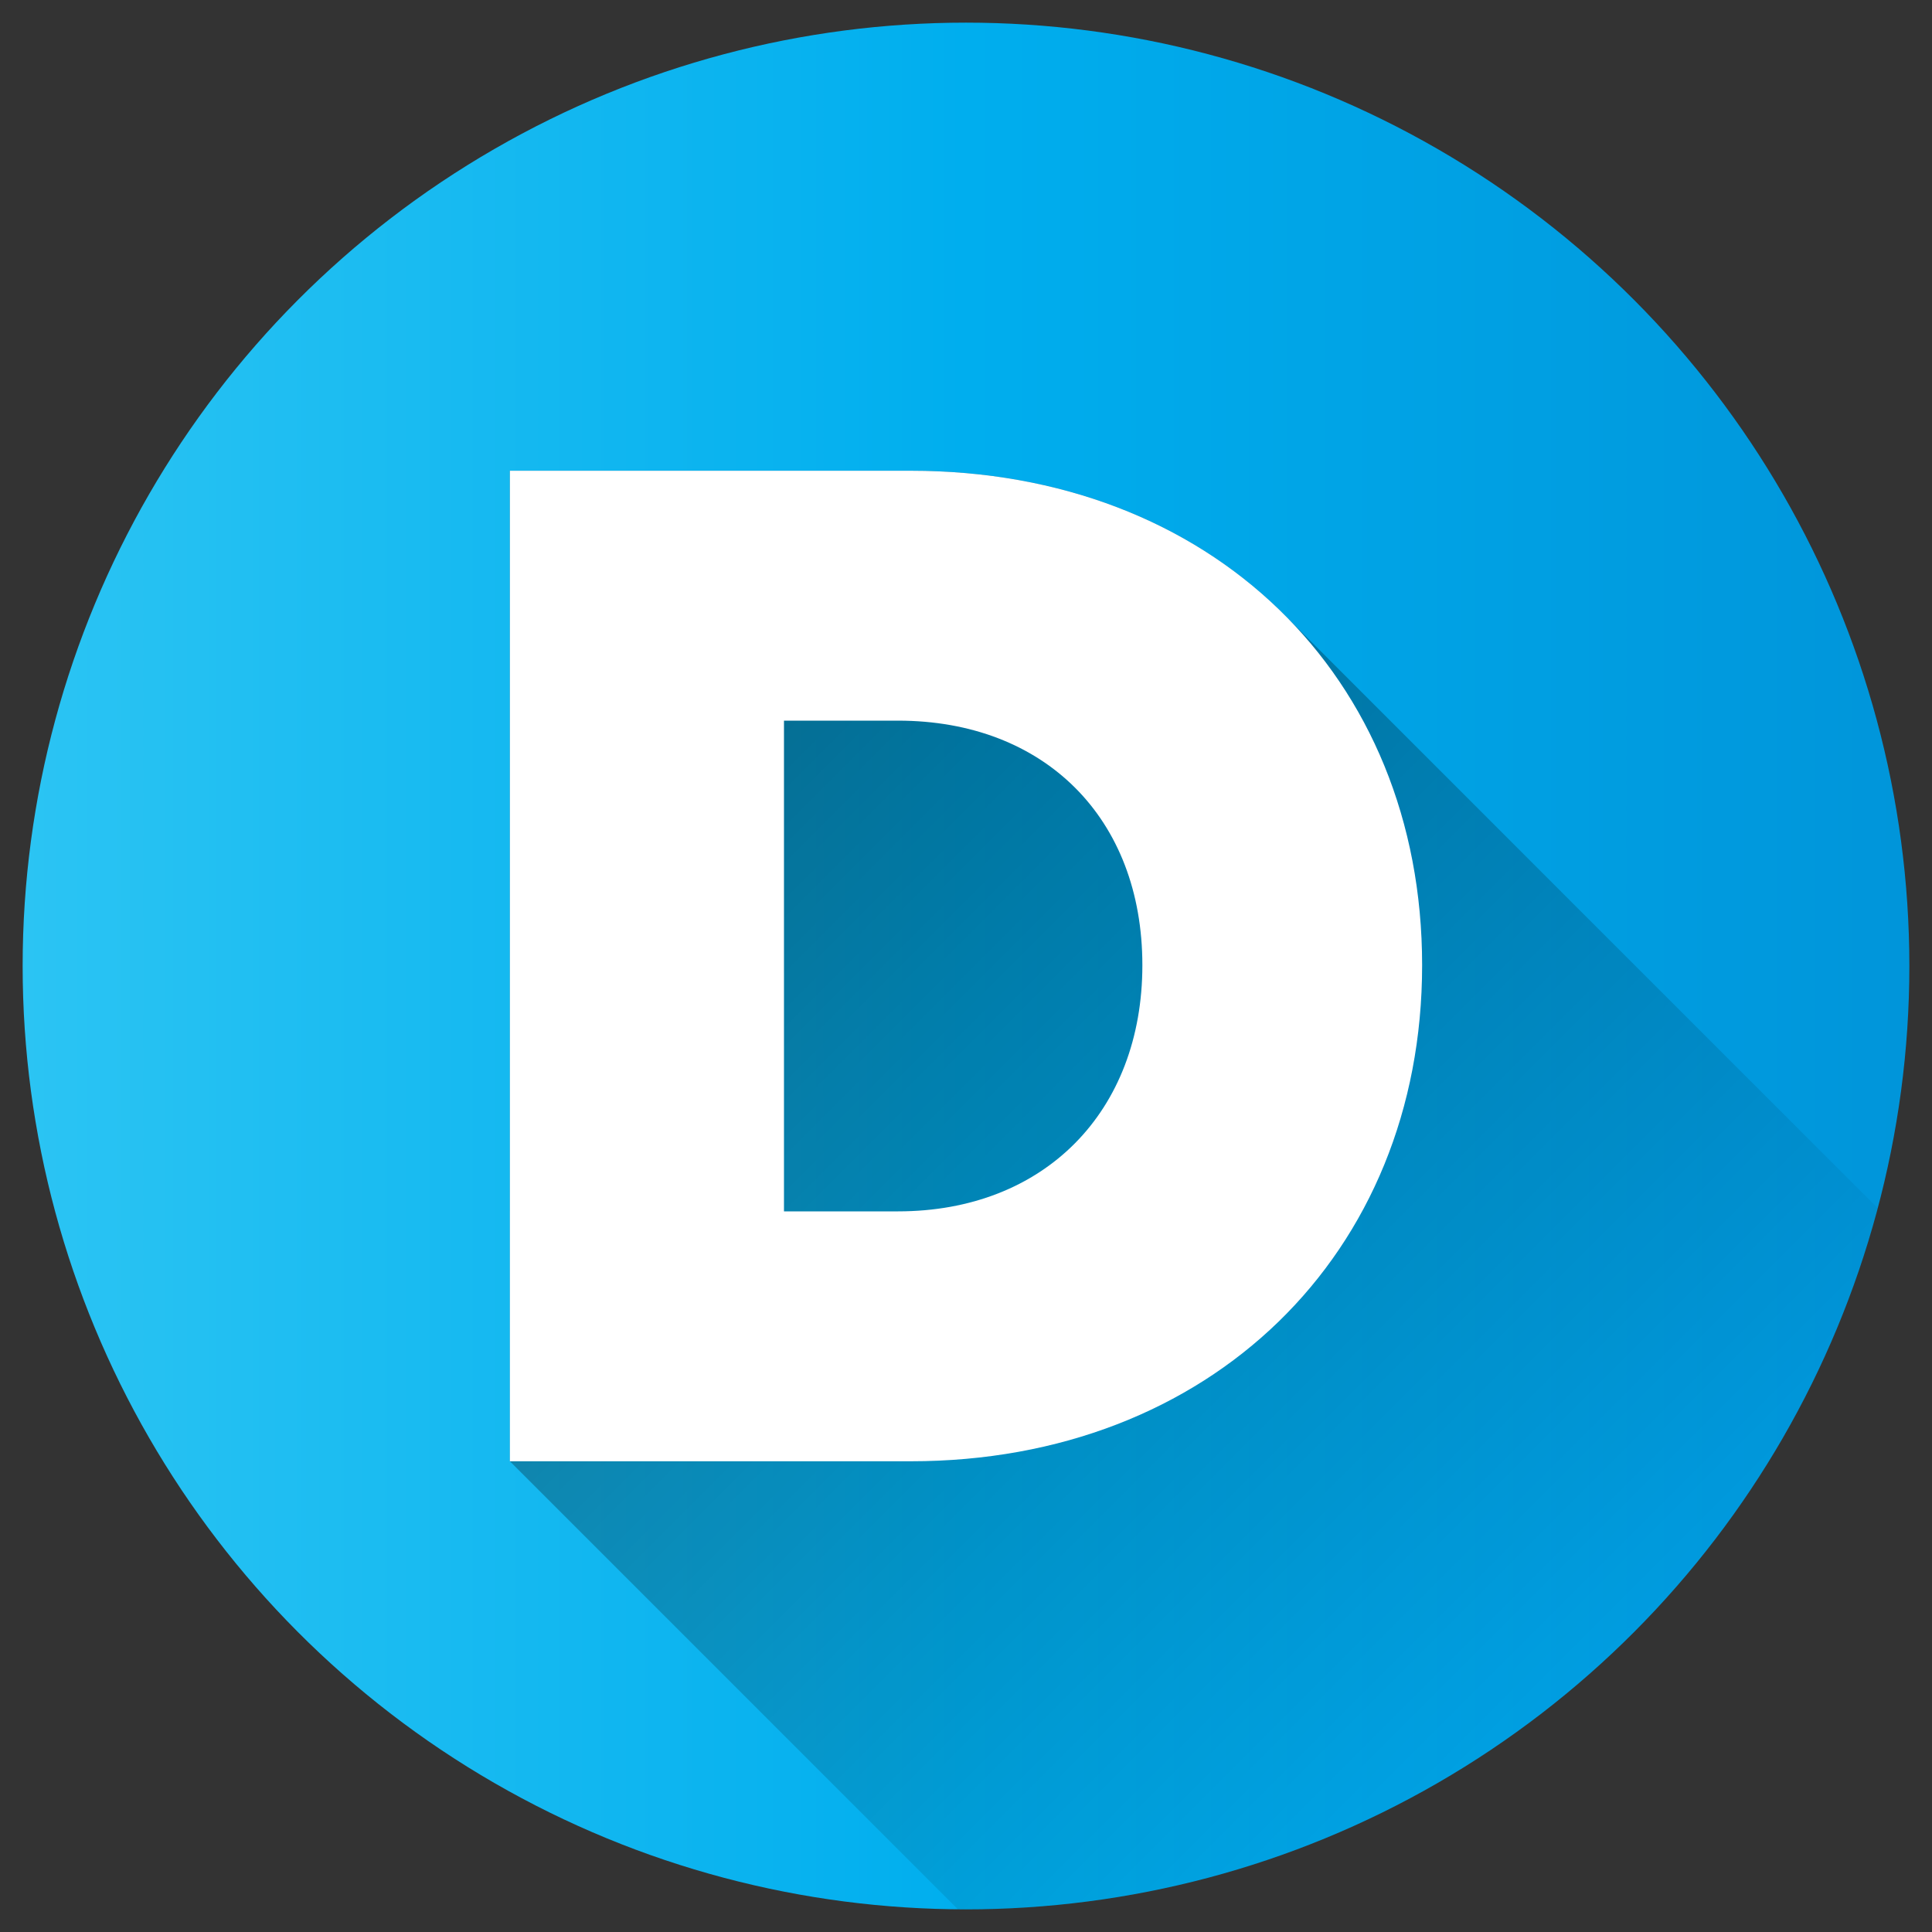
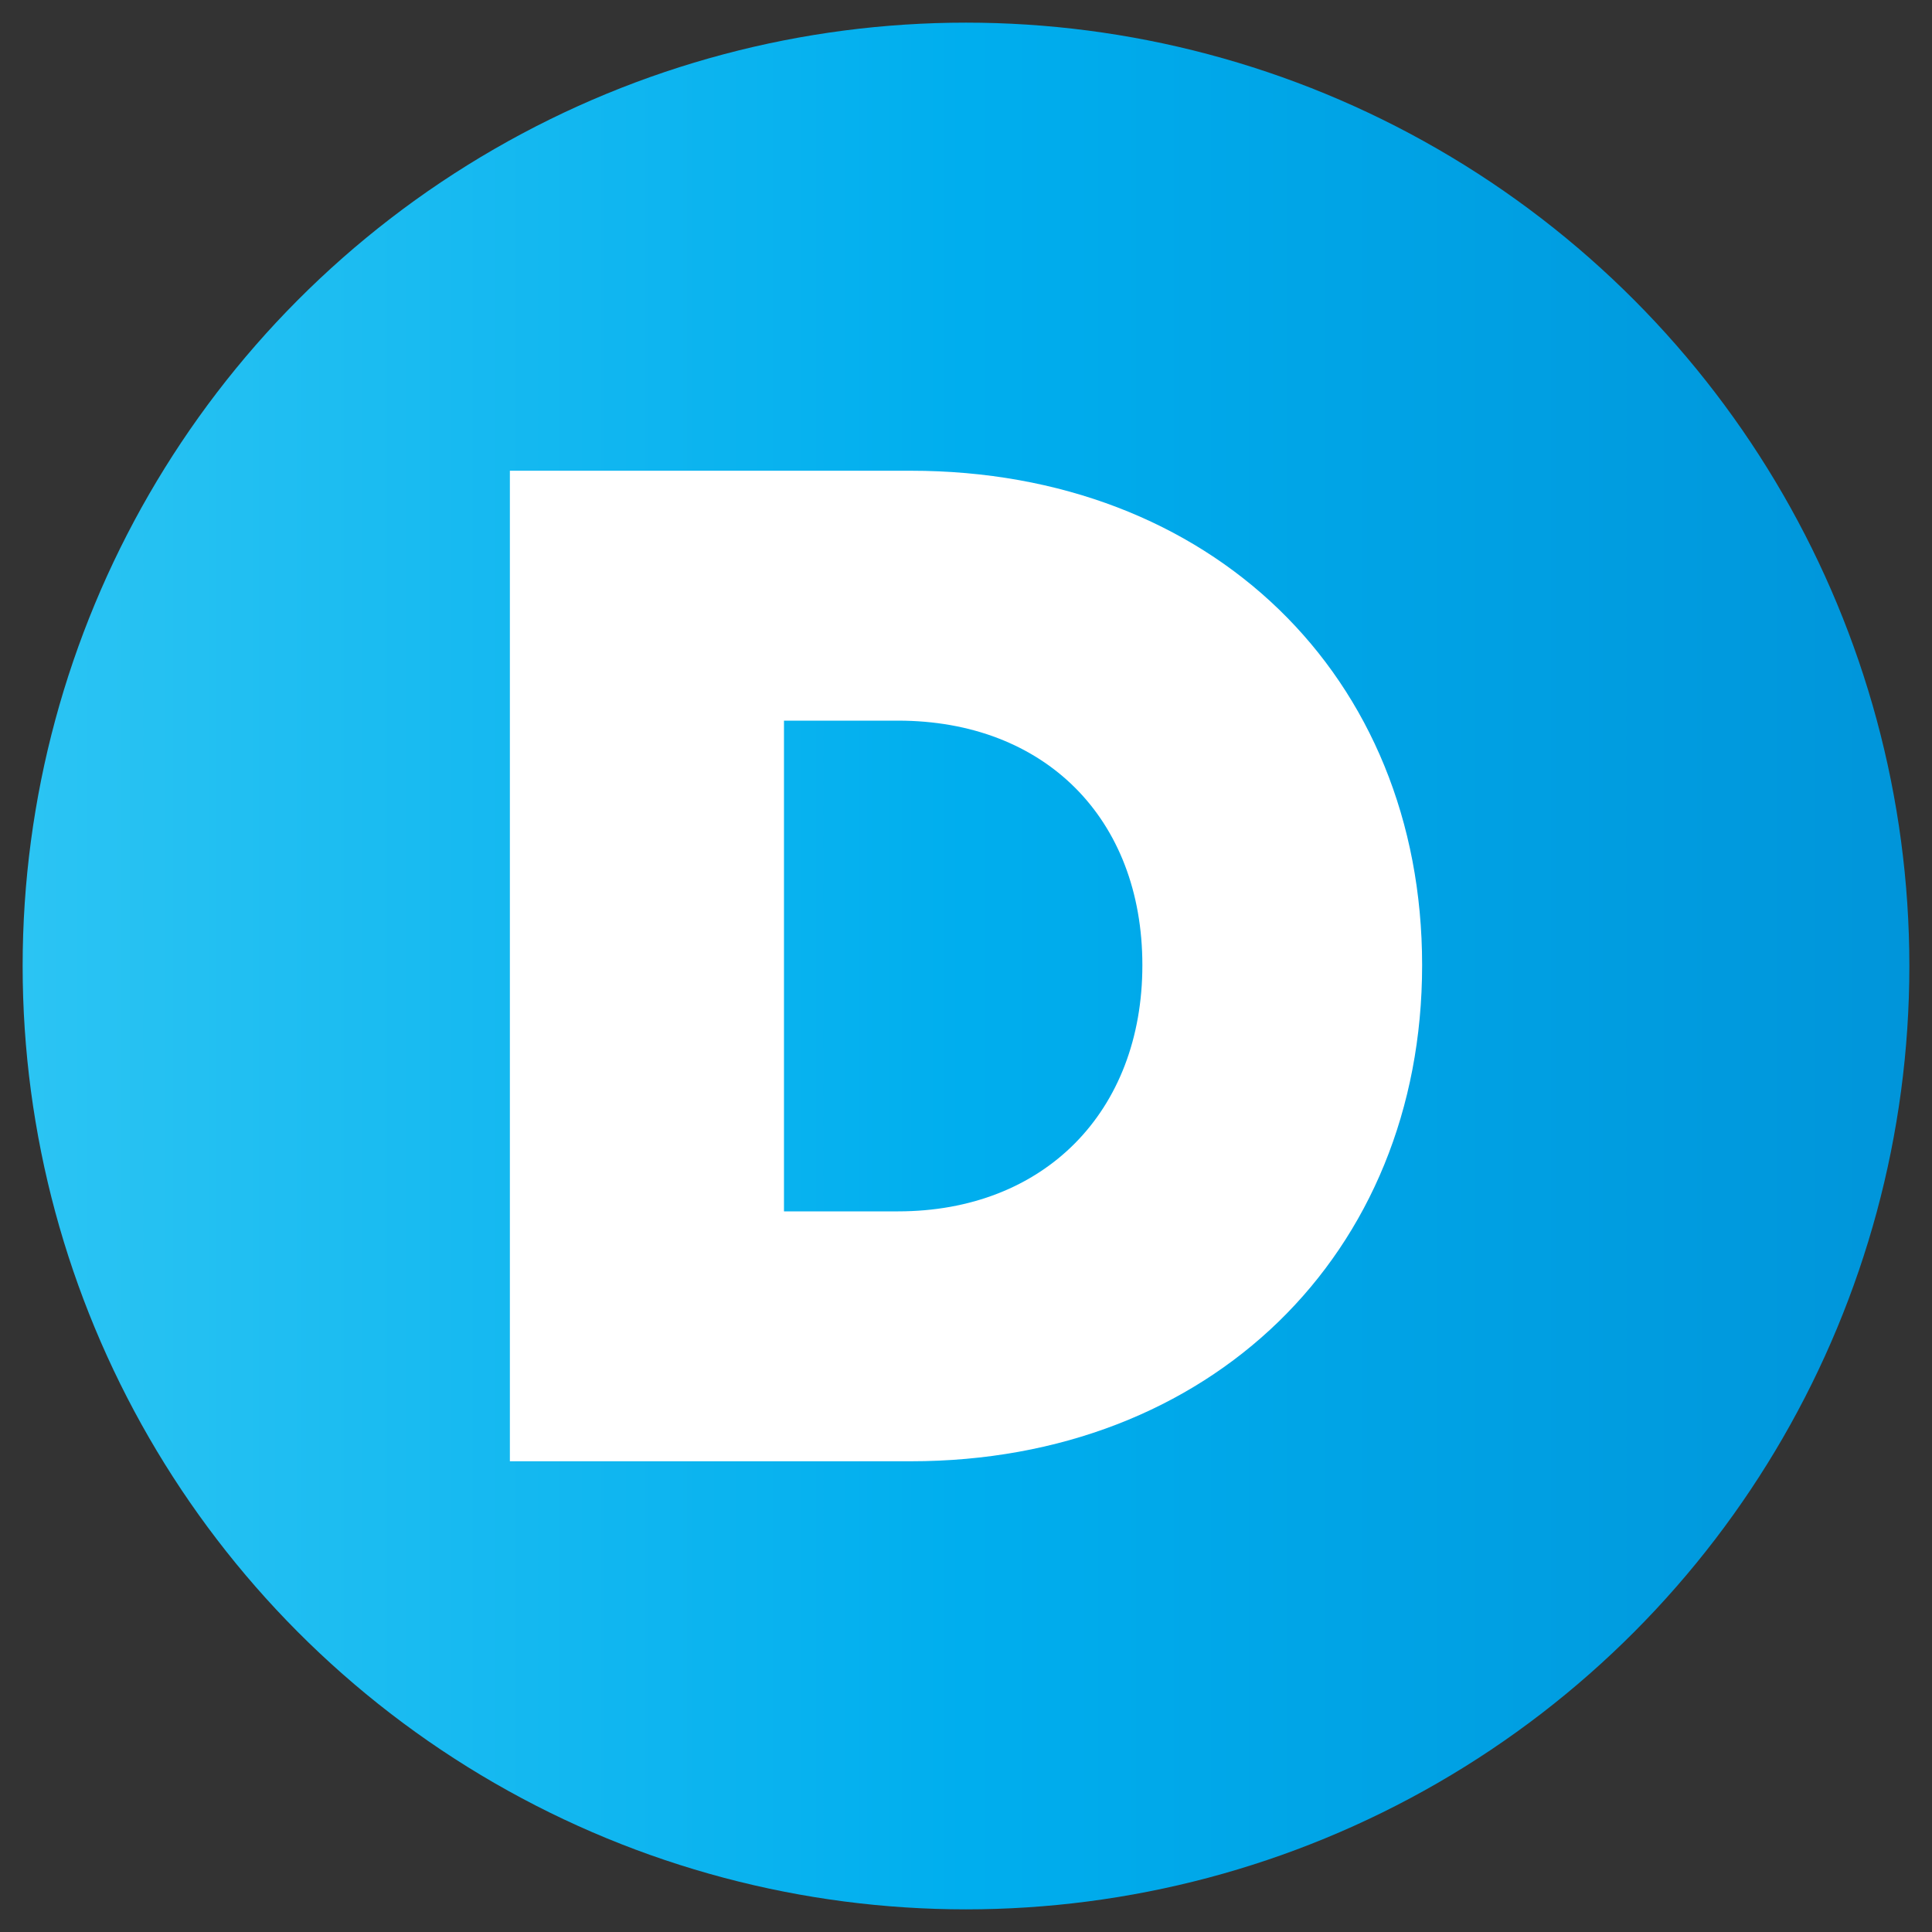
<svg xmlns="http://www.w3.org/2000/svg" id="Layer_1" height="512" viewBox="0 0 512 512" width="512" data-name="Layer 1">
  <rect x="0" y="0" width="512" height="512" fill="#333333" stroke="none" />
  <linearGradient id="Blue_2" gradientUnits="userSpaceOnUse" x1="6" x2="506" y1="256" y2="256">
    <stop offset="0" stop-color="#2bc4f3" />
    <stop offset=".5" stop-color="#00aeee" />
    <stop offset="1" stop-color="#0095da" />
  </linearGradient>
  <linearGradient id="linear-gradient" gradientUnits="userSpaceOnUse" x1="111.259" x2="414.094" y1="148.612" y2="451.446">
    <stop offset="0" />
    <stop offset="1" stop-opacity="0" />
  </linearGradient>
  <circle cx="256" cy="256" fill="url(#Blue_2)" r="250" />
-   <path d="m497.655 320.232-158.73-158.732c-23.942-23.171-57.821-36.754-97.559-36.754h-106.243v262.5l118.721 118.727c.72.006 1.435.027 2.156.027 115.863 0 213.3-78.824 241.655-185.768z" fill="url(#linear-gradient)" opacity=".49" />
  <path d="m376.877 255.786c0 76.6-56.251 131.465-135.511 131.465h-106.243v-262.5h106.243c79.477-.003 135.511 54.328 135.511 131.035zm-74.138 0c0-38.944-25.91-64.808-64.782-64.808h-30.195v130.047h30.195c38.872 0 64.782-26.512 64.782-65.239z" fill="#fff" />
</svg>